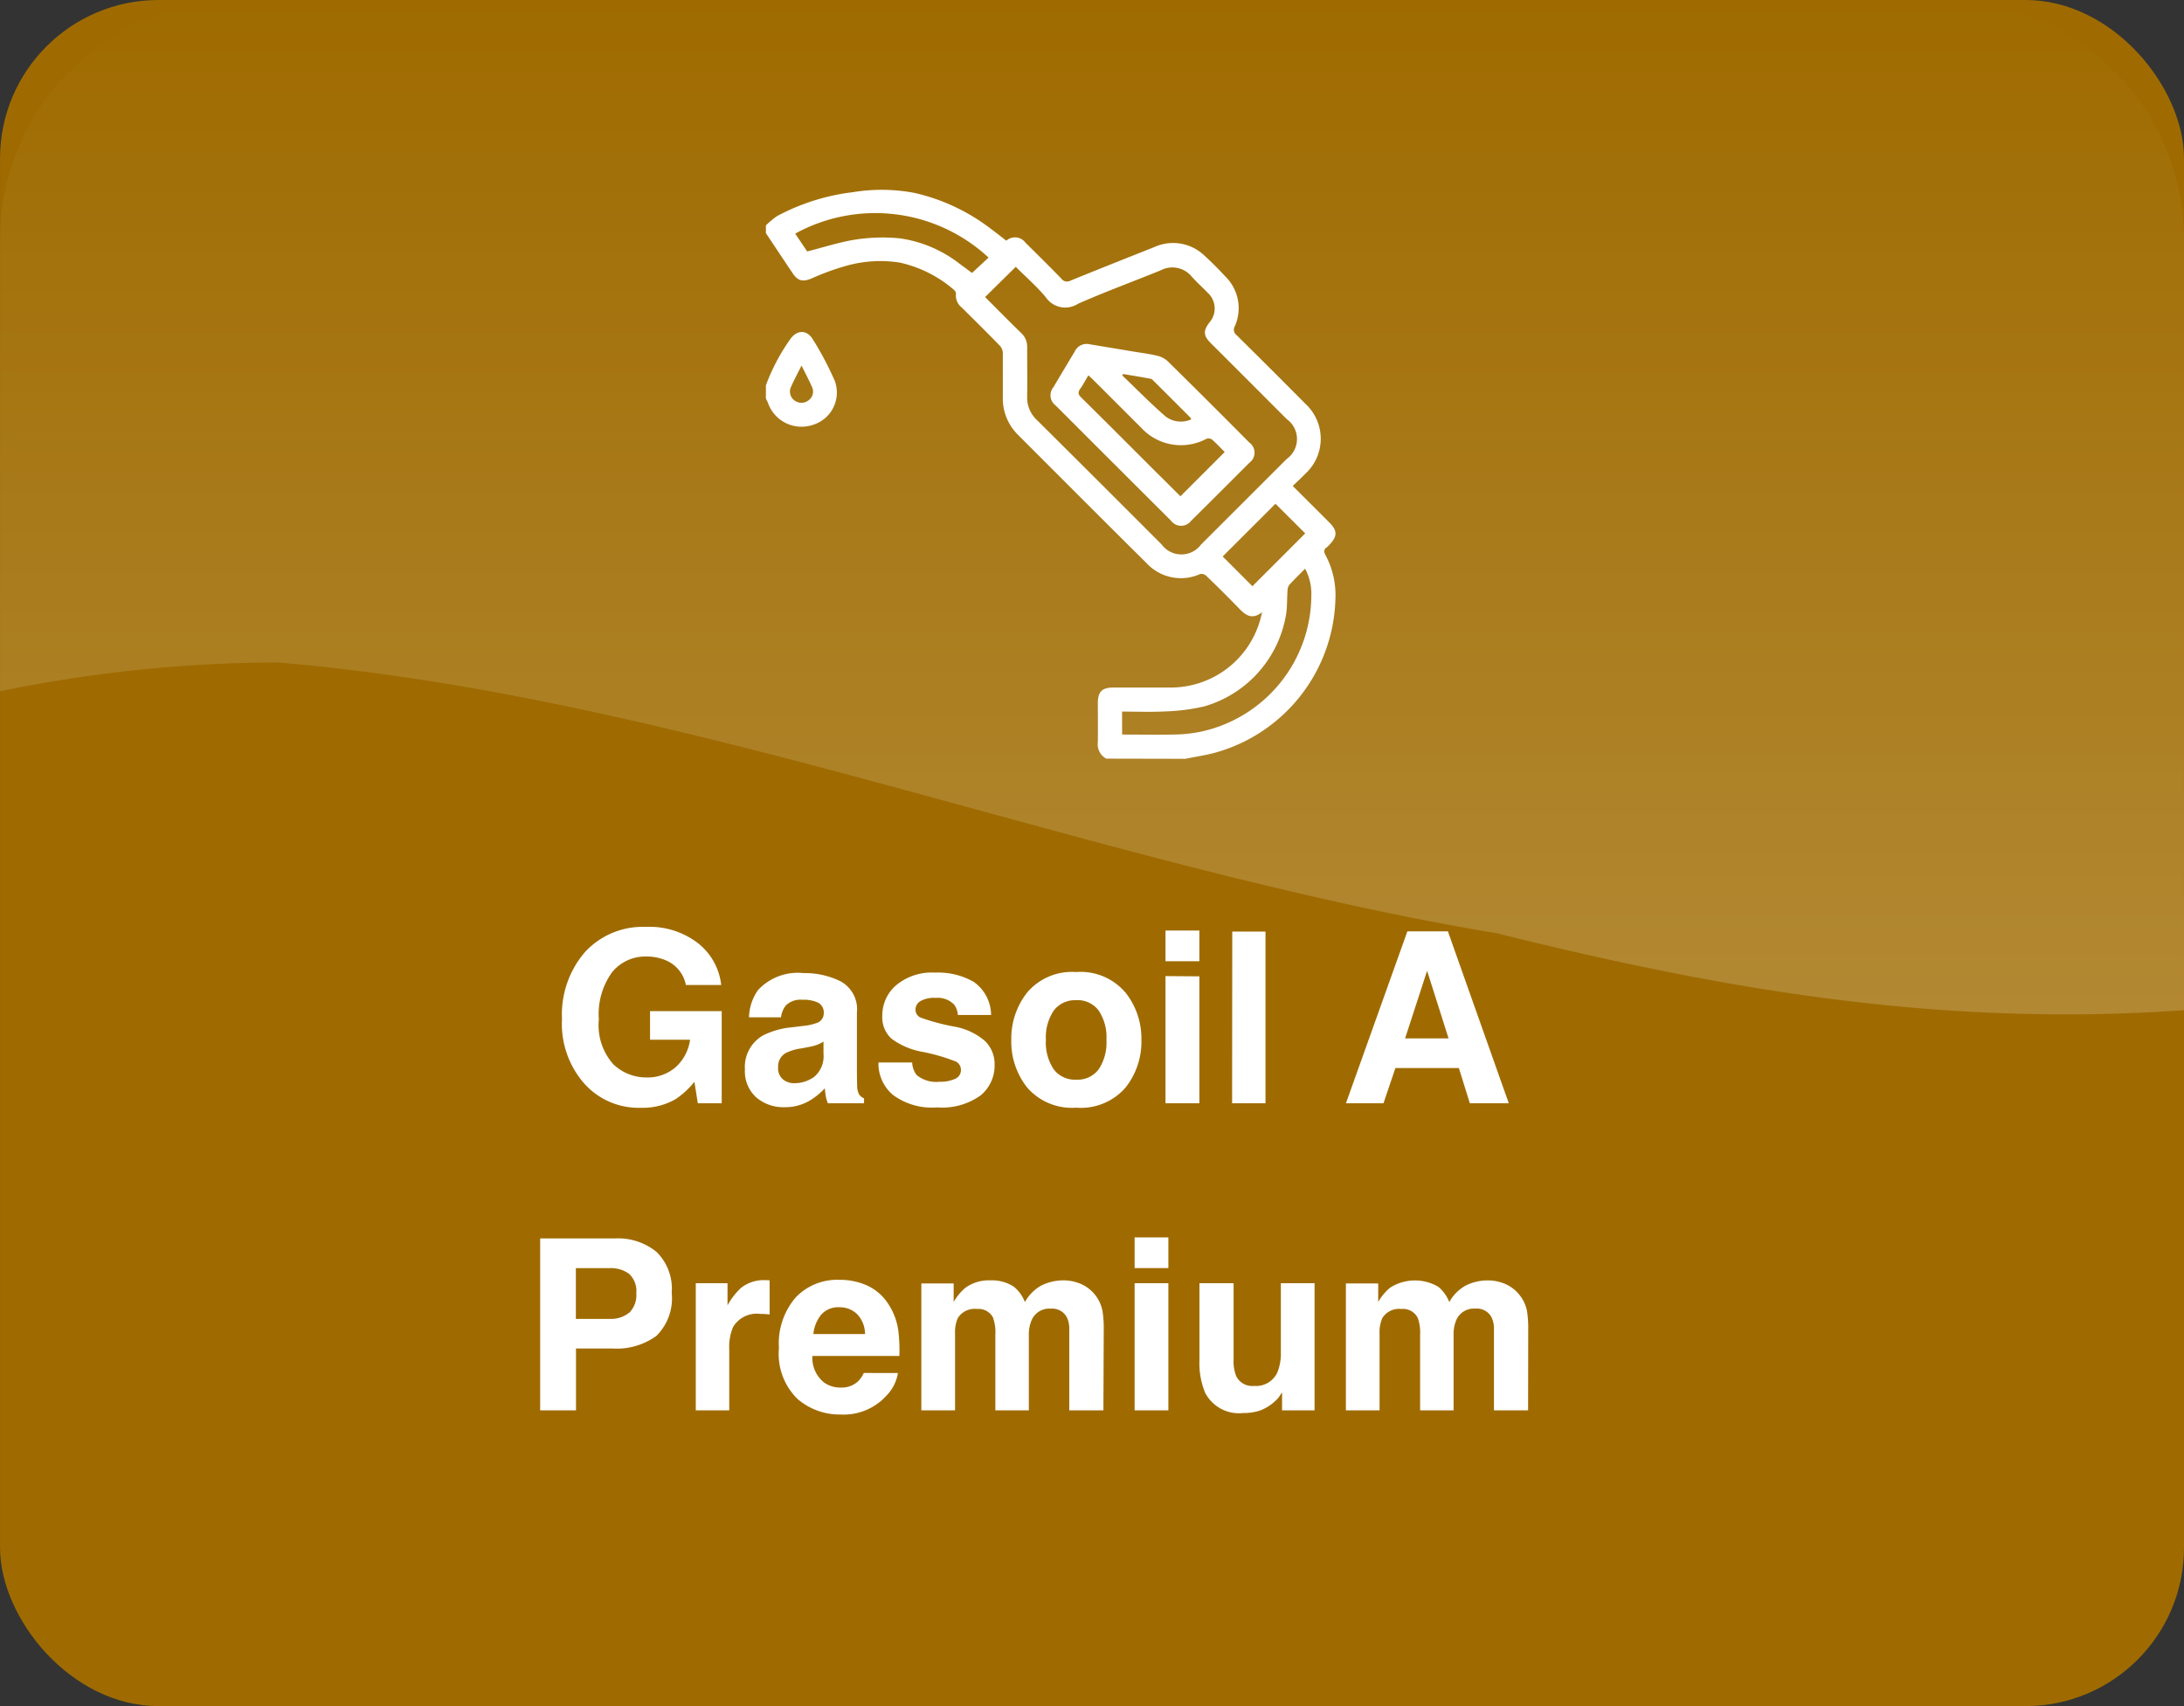
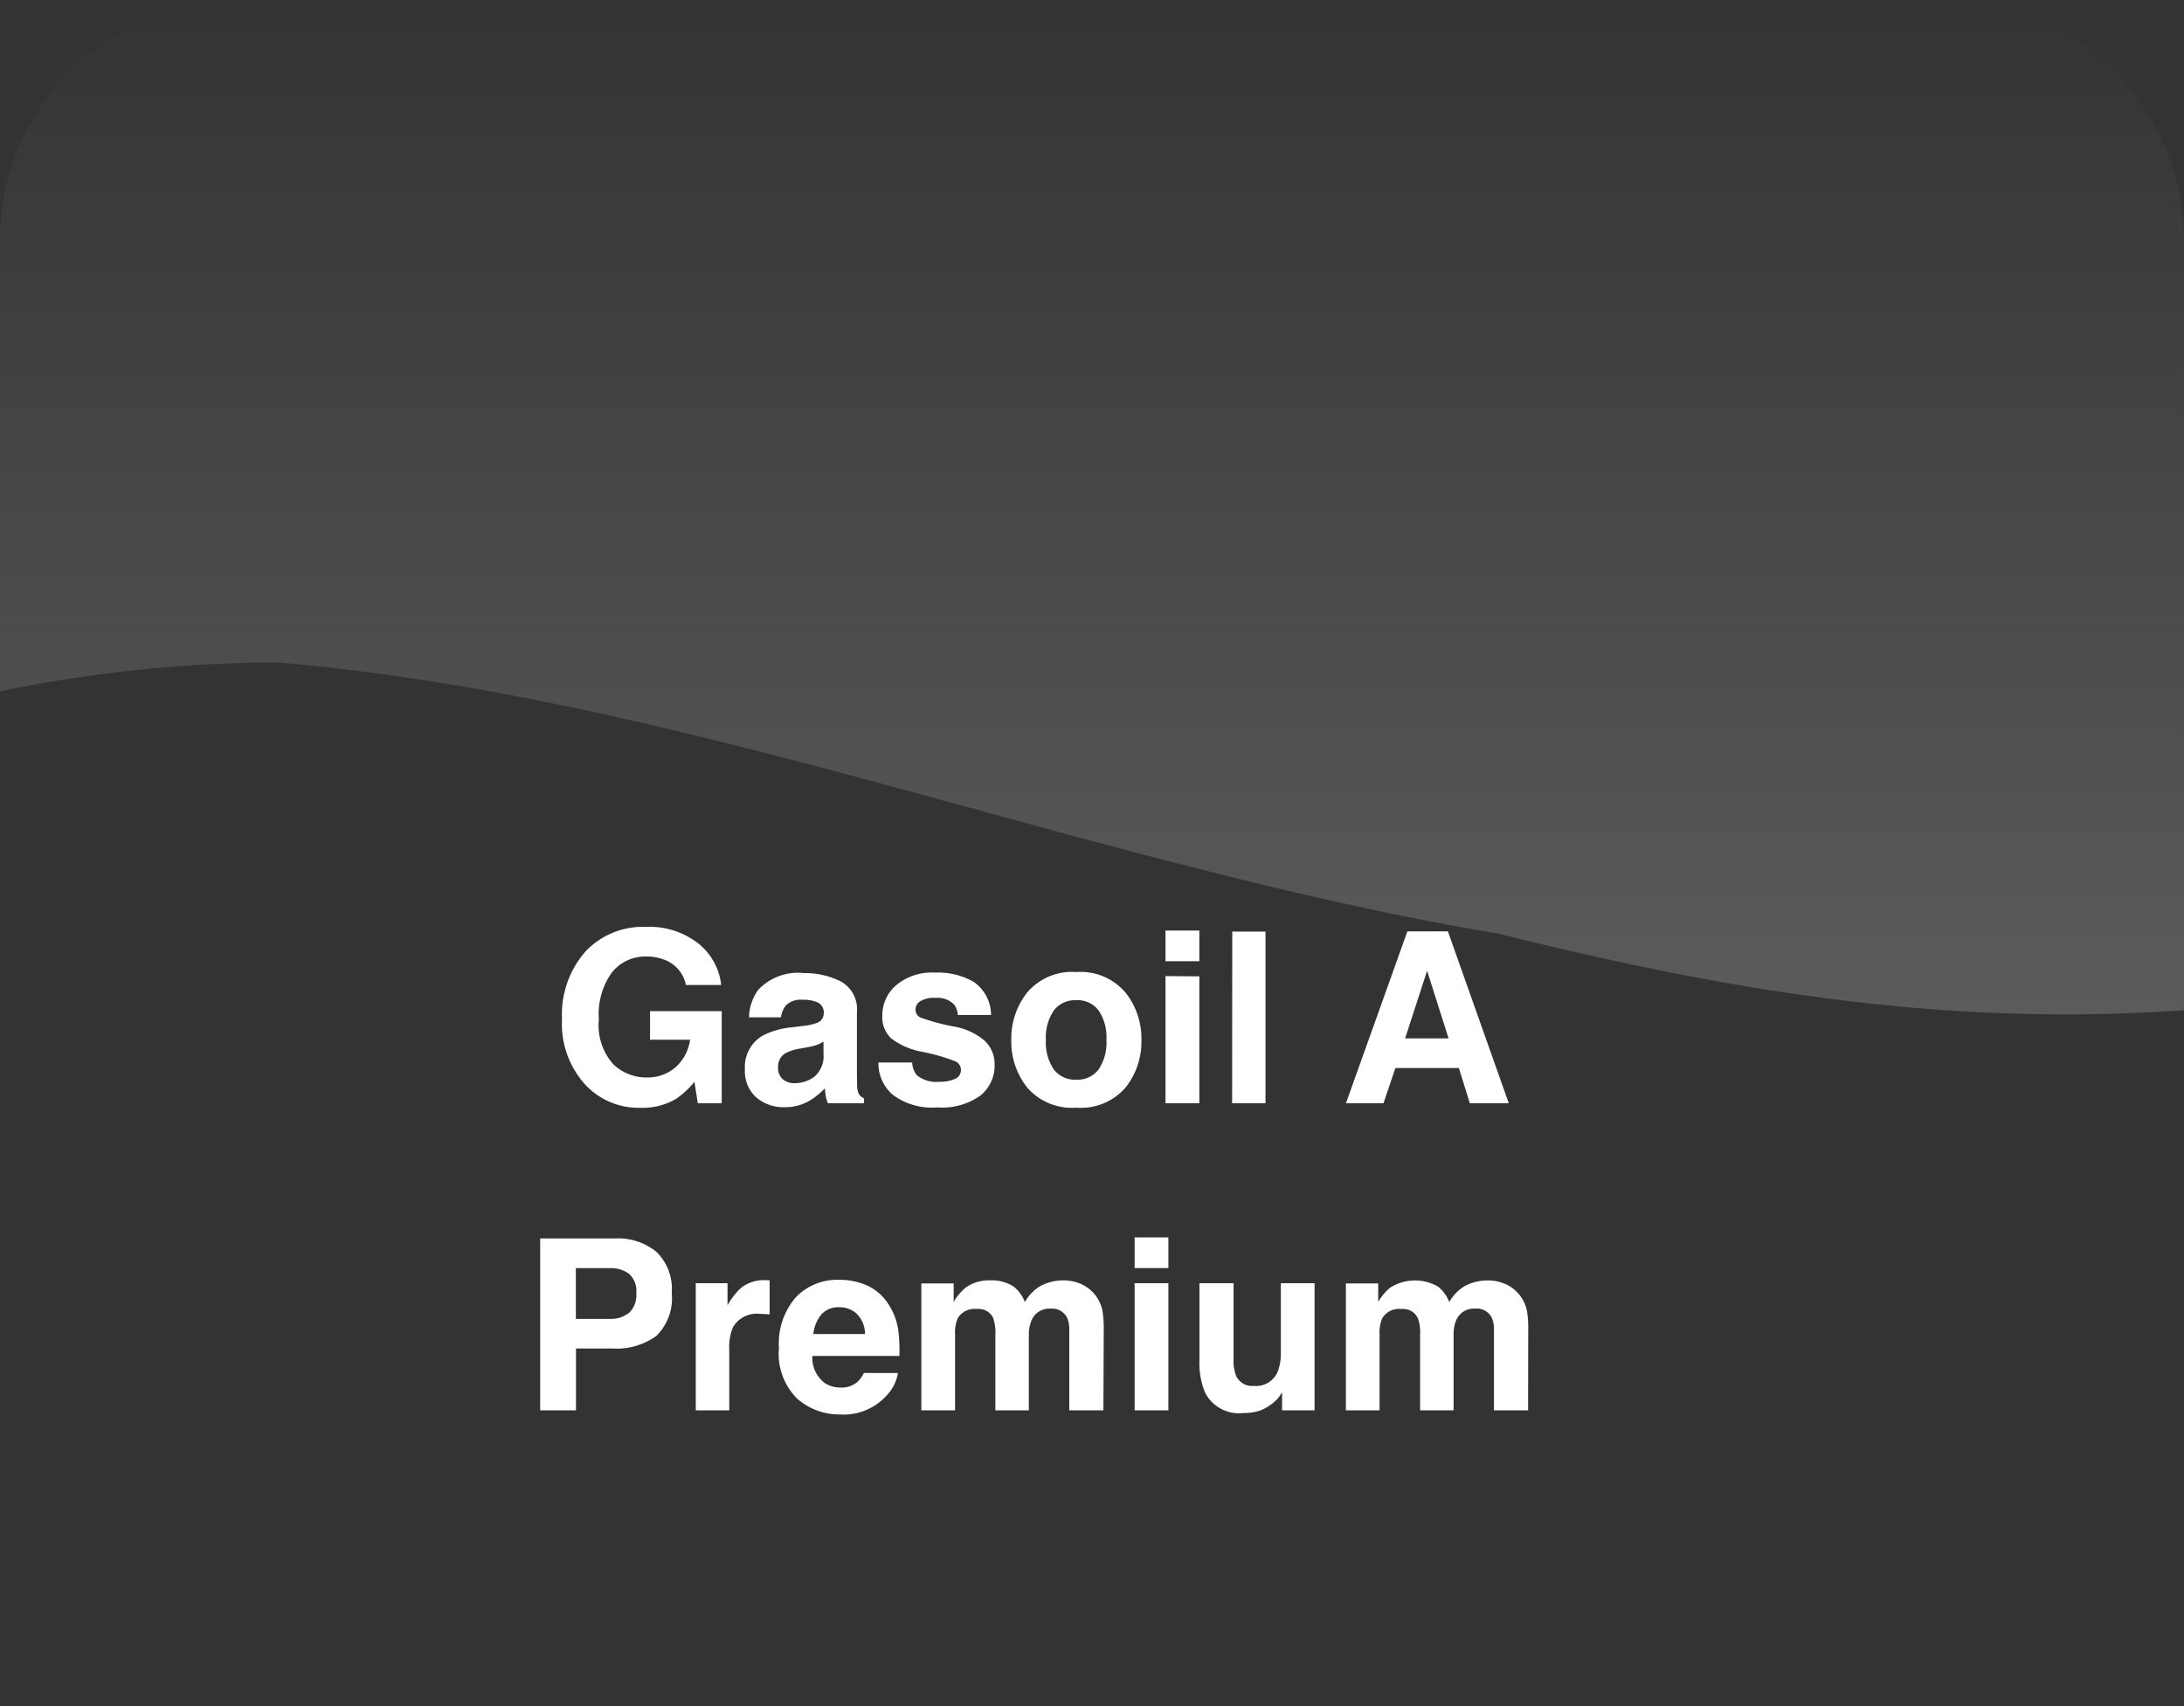
<svg xmlns="http://www.w3.org/2000/svg" width="64" height="50" viewBox="0 0 64 50">
  <rect x="0" y="0" width="64" height="50" fill="#333333" stroke="none" />
  <defs>
    <linearGradient id="a" x1="0.5" y1="1" x2="0.5" gradientUnits="objectBoundingBox">
      <stop offset="0" stop-color="#fff" stop-opacity="0.2" />
      <stop offset="1" stop-color="#fff" stop-opacity="0" />
    </linearGradient>
  </defs>
-   <rect width="63.999" height="50" rx="4.644" transform="translate(0.001)" fill="#9f6b00" />
  <path d="M252.446,321.041H202.522a7.036,7.036,0,0,0-7.038,7.033V341.3a40.778,40.778,0,0,1,8.12-.845c11.923.994,23.848,5.958,35.772,7.943,7.02,1.754,13.267,2.728,20.107,2.249V328.074A7.035,7.035,0,0,0,252.446,321.041Z" transform="translate(-195.484 -321.041)" fill="url(#a)" />
  <g transform="translate(22.444 5.558)">
-     <path d="M220.267,341.386a.478.478,0,0,1-.247-.486c.006-.38,0-.76,0-1.139,0-.339.124-.459.462-.459.549,0,1.1,0,1.646,0a2.722,2.722,0,0,0,2.646-1.97c.021-.067.035-.135.061-.238-.3.235-.49.086-.684-.117q-.471-.486-.958-.953a.207.207,0,0,0-.173-.049,1.371,1.371,0,0,1-1.572-.318c-1.261-1.249-2.513-2.506-3.769-3.762a1.493,1.493,0,0,1-.443-1.1c0-.433,0-.868,0-1.3a.341.341,0,0,0-.088-.211c-.367-.377-.741-.748-1.115-1.118a.444.444,0,0,1-.17-.4.161.161,0,0,0-.058-.118,3.619,3.619,0,0,0-1.594-.8,3.66,3.66,0,0,0-1.579.1,7.055,7.055,0,0,0-.987.36c-.267.112-.409.089-.57-.15-.262-.389-.521-.781-.782-1.172v-.227a2.3,2.3,0,0,1,.327-.273,6.282,6.282,0,0,1,2.216-.7,5.17,5.17,0,0,1,1.813.021,5.77,5.77,0,0,1,2.232,1.049c.156.115.308.236.458.351a.379.379,0,0,1,.561.059c.355.351.709.7,1.058,1.06a.2.2,0,0,0,.252.055c.817-.333,1.637-.659,2.457-.984a1.327,1.327,0,0,1,1.481.251c.214.194.417.4.611.61a1.3,1.3,0,0,1,.274,1.458.2.2,0,0,0,.055.26q1.012,1,2.017,2.013a1.392,1.392,0,0,1,0,2.044c-.12.121-.246.238-.373.362.371.371.726.722,1.078,1.077.233.233.232.4,0,.641a.655.655,0,0,1-.08.079c-.1.067-.088.139-.036.235a2.474,2.474,0,0,1,.289,1.251,4.81,4.81,0,0,1-3.481,4.521c-.3.085-.612.13-.918.192Zm-3.551-13.527c.352.351.7.706,1.059,1.054a.547.547,0,0,1,.174.421c0,.477.008.954,0,1.431a.9.9,0,0,0,.288.7q1.83,1.817,3.653,3.645a.719.719,0,0,0,1.156,0l2.51-2.508a.717.717,0,0,0,0-1.166q-1.109-1.111-2.222-2.222c-.223-.223-.232-.362-.045-.609a.623.623,0,0,0-.045-.868c-.155-.159-.321-.309-.47-.474a.732.732,0,0,0-.911-.188c-.806.329-1.626.627-2.422.98a.69.69,0,0,1-.947-.192c-.268-.323-.59-.6-.879-.891Zm4.016,12.821c.512,0,1.012.009,1.511,0a4.189,4.189,0,0,0,.79-.083,4.1,4.1,0,0,0,3.243-3.989,1.557,1.557,0,0,0-.182-.789c-.165.167-.317.315-.459.469a.276.276,0,0,0-.055.159c-.017.22-.009.444-.036.662a3.379,3.379,0,0,1-2.4,2.744,5.79,5.79,0,0,1-1.123.148c-.426.024-.855.006-1.291.006ZM211.151,326l.352.522c.5-.126.962-.28,1.438-.351a5.227,5.227,0,0,1,1.278-.033,3.7,3.7,0,0,1,1.758.751c.13.094.258.191.356.263l.485-.45A4.877,4.877,0,0,0,211.151,326Zm12.528,9.461.871.872,1.547-1.548-.871-.869Z" transform="translate(-210.293 -324.711)" fill="#fff" />
-     <path d="M210.293,329.029a5.823,5.823,0,0,1,.706-1.342c.2-.291.494-.3.673,0a9.309,9.309,0,0,1,.641,1.215.99.99,0,0,1-.646,1.286,1.041,1.041,0,0,1-1.314-.647,1.368,1.368,0,0,0-.061-.126Zm1.044-.58c-.117.235-.217.418-.3.609a.321.321,0,0,0,.1.418.337.337,0,0,0,.406-.008.315.315,0,0,0,.094-.406C211.554,328.871,211.454,328.687,211.337,328.449Z" transform="translate(-210.293 -323.294)" fill="#fff" />
-     <path d="M216.893,327.7l1.346.224c.224.036.452.065.671.118a.677.677,0,0,1,.311.155q1.207,1.188,2.4,2.391a.365.365,0,0,1,0,.594q-.85.854-1.705,1.7a.369.369,0,0,1-.594-.008q-1.689-1.683-3.375-3.371a.37.37,0,0,1-.065-.538c.206-.35.417-.7.624-1.046A.383.383,0,0,1,216.893,327.7Zm2.707,4.466,1.3-1.3c-.118-.118-.239-.248-.374-.367a.181.181,0,0,0-.162-.02,1.582,1.582,0,0,1-1.908-.321c-.476-.474-.95-.951-1.428-1.425-.036-.036-.074-.07-.123-.114-.082.136-.149.267-.233.385s-.067.176.03.271c.749.739,1.491,1.484,2.235,2.228C219.163,331.722,219.384,331.947,219.6,332.162Zm-1.678-3.582-.024.038c.42.4.828.819,1.267,1.2a.739.739,0,0,0,.755.086.258.258,0,0,0-.029-.053q-.539-.541-1.081-1.08a.169.169,0,0,0-.077-.055C218.463,328.669,218.193,328.625,217.922,328.58Z" transform="translate(-207.455 -323.177)" fill="#fff" />
-   </g>
+     </g>
  <path d="M-10.447-.123a1.923,1.923,0,0,1-1.025.256,2.131,2.131,0,0,1-1.641-.694,2.646,2.646,0,0,1-.667-1.907,2.8,2.8,0,0,1,.673-1.962,2.3,2.3,0,0,1,1.781-.738,2.328,2.328,0,0,1,1.543.487,1.811,1.811,0,0,1,.668,1.215H-10.15a.986.986,0,0,0-.584-.721,1.435,1.435,0,0,0-.578-.113,1.254,1.254,0,0,0-1,.46A2.09,2.09,0,0,0-12.7-2.458a1.718,1.718,0,0,0,.424,1.316,1.392,1.392,0,0,0,.964.386,1.245,1.245,0,0,0,.868-.306,1.322,1.322,0,0,0,.417-.8H-11.2V-2.7h2.1V0h-.7L-9.9-.629A2.414,2.414,0,0,1-10.447-.123Zm2.417-3.2A1.591,1.591,0,0,1-6.7-3.814a2.356,2.356,0,0,1,1.087.243.932.932,0,0,1,.475.916V-.947q0,.178.007.431a.542.542,0,0,0,.058.26.349.349,0,0,0,.144.113V0h-1.06a1.085,1.085,0,0,1-.062-.212q-.017-.1-.027-.226a2,2,0,0,1-.465.373,1.4,1.4,0,0,1-.711.181,1.222,1.222,0,0,1-.836-.289,1.03,1.03,0,0,1-.33-.819,1.063,1.063,0,0,1,.53-.995,2.352,2.352,0,0,1,.854-.239l.332-.041a1.52,1.52,0,0,0,.386-.085.293.293,0,0,0,.208-.277.328.328,0,0,0-.159-.316.993.993,0,0,0-.467-.087.608.608,0,0,0-.489.171.71.71,0,0,0-.137.342H-8.3A1.43,1.43,0,0,1-8.031-3.322ZM-7.306-.7a.509.509,0,0,0,.335.113.992.992,0,0,0,.579-.185.787.787,0,0,0,.275-.673v-.362a1.059,1.059,0,0,1-.186.094,1.558,1.558,0,0,1-.258.067l-.219.041a1.413,1.413,0,0,0-.441.133.447.447,0,0,0-.226.414A.428.428,0,0,0-7.306-.7Zm5.6-2.851a1.2,1.2,0,0,1,.5.964h-.974a.576.576,0,0,0-.106-.3.667.667,0,0,0-.547-.2.786.786,0,0,0-.453.1.285.285,0,0,0-.135.232.254.254,0,0,0,.144.243,6.214,6.214,0,0,0,1.015.27,1.865,1.865,0,0,1,.872.414.939.939,0,0,1,.287.7,1.132,1.132,0,0,1-.412.9,1.935,1.935,0,0,1-1.273.35,1.917,1.917,0,0,1-1.3-.371,1.206,1.206,0,0,1-.419-.945h.988a.65.65,0,0,0,.133.369.9.9,0,0,0,.67.195,1.021,1.021,0,0,0,.456-.085A.274.274,0,0,0-2.09-.967a.276.276,0,0,0-.137-.25,5.562,5.562,0,0,0-1.015-.294A2.114,2.114,0,0,1-4.134-1.9a.852.852,0,0,1-.26-.67,1.162,1.162,0,0,1,.405-.887,1.627,1.627,0,0,1,1.14-.371A2.11,2.11,0,0,1-1.711-3.555Zm4.433.3a2.174,2.174,0,0,1,.472,1.4,2.16,2.16,0,0,1-.472,1.4A1.733,1.733,0,0,1,1.29.13,1.733,1.733,0,0,1-.142-.453a2.16,2.16,0,0,1-.472-1.4,2.174,2.174,0,0,1,.472-1.4A1.721,1.721,0,0,1,1.29-3.845,1.721,1.721,0,0,1,2.722-3.254Zm-1.436.232a.778.778,0,0,0-.658.3A1.4,1.4,0,0,0,.4-1.856a1.407,1.407,0,0,0,.231.865.777.777,0,0,0,.658.3.772.772,0,0,0,.656-.3,1.415,1.415,0,0,0,.229-.865,1.407,1.407,0,0,0-.229-.863A.774.774,0,0,0,1.287-3.021Zm3.606-.7V0H3.905V-3.726Zm0-1.343v.9H3.905v-.9Zm.964.031h.974V0H5.857Zm6.641,4H10.642L10.293,0h-1.1l1.8-5.038H12.18L13.964,0H12.823ZM12.2-1.9l-.629-1.982L10.926-1.9ZM-12.3,7.188h-1.07V9H-14.42V3.962h2.194a1.787,1.787,0,0,1,1.21.39,1.51,1.51,0,0,1,.451,1.207,1.546,1.546,0,0,1-.451,1.261A1.987,1.987,0,0,1-12.3,7.188Zm.492-1.049a.729.729,0,0,0,.205-.574A.682.682,0,0,0-11.814,5a.9.9,0,0,0-.579-.167h-.981V6.32h.981A.857.857,0,0,0-11.812,6.139Zm3.832.034a.808.808,0,0,0-.79.383,1.489,1.489,0,0,0-.113.663V9h-.981V5.274h.93v.649a2.06,2.06,0,0,1,.393-.509,1.07,1.07,0,0,1,.711-.229l.046,0,.084.005v1q-.092-.01-.164-.014Zm4.04,1.733a1.236,1.236,0,0,1-.345.673,1.691,1.691,0,0,1-1.34.543A1.889,1.889,0,0,1-6.88,8.665a1.847,1.847,0,0,1-.543-1.49,2.071,2.071,0,0,1,.49-1.483A1.677,1.677,0,0,1-5.66,5.175a1.953,1.953,0,0,1,.837.174,1.467,1.467,0,0,1,.615.55,1.878,1.878,0,0,1,.284.769,4.967,4.967,0,0,1,.031.738h-2.55a.926.926,0,0,0,.352.786.829.829,0,0,0,.485.14.7.7,0,0,0,.489-.171.812.812,0,0,0,.181-.256ZM-4.9,6.765a.848.848,0,0,0-.234-.586.727.727,0,0,0-.521-.2.662.662,0,0,0-.525.212,1.058,1.058,0,0,0-.234.574Zm3.76-.465a.477.477,0,0,0-.482-.27.575.575,0,0,0-.561.27,1.04,1.04,0,0,0-.079.458V9h-.988V5.281h.947v.543a1.568,1.568,0,0,1,.342-.414,1.17,1.17,0,0,1,.735-.219,1.162,1.162,0,0,1,.69.188,1.094,1.094,0,0,1,.321.448,1.239,1.239,0,0,1,.475-.482,1.45,1.45,0,0,1,.67-.154,1.3,1.3,0,0,1,.485.1,1.083,1.083,0,0,1,.434.335,1.07,1.07,0,0,1,.212.479,3.307,3.307,0,0,1,.034.55L2.085,9h-1V6.628a.779.779,0,0,0-.068-.349A.486.486,0,0,0,.54,6.02a.56.56,0,0,0-.557.335A1.052,1.052,0,0,0-.1,6.782V9h-.981V6.782A1.246,1.246,0,0,0-1.145,6.3ZM3.989,5.274V9H3V5.274Zm0-1.343v.9H3v-.9ZM7.321,8.474q-.014.017-.068.1a.686.686,0,0,1-.13.15,1.356,1.356,0,0,1-.443.28,1.509,1.509,0,0,1-.5.075,1.116,1.116,0,0,1-1.114-.595A2.276,2.276,0,0,1,4.9,7.52V5.274h1V7.52A1.175,1.175,0,0,0,5.978,8a.52.52,0,0,0,.523.284.684.684,0,0,0,.684-.4,1.46,1.46,0,0,0,.1-.578V5.274h.988V9H7.321ZM11.3,6.3a.477.477,0,0,0-.482-.27.575.575,0,0,0-.561.27,1.04,1.04,0,0,0-.079.458V9H9.191V5.281h.947v.543a1.568,1.568,0,0,1,.342-.414A1.352,1.352,0,0,1,11.9,5.38a1.094,1.094,0,0,1,.321.448,1.239,1.239,0,0,1,.475-.482,1.45,1.45,0,0,1,.67-.154,1.3,1.3,0,0,1,.485.1,1.083,1.083,0,0,1,.434.335A1.07,1.07,0,0,1,14.5,6.1a3.307,3.307,0,0,1,.034.55L14.53,9h-1V6.628a.779.779,0,0,0-.068-.349.486.486,0,0,0-.479-.26.56.56,0,0,0-.557.335,1.052,1.052,0,0,0-.079.427V9h-.981V6.782A1.246,1.246,0,0,0,11.3,6.3Z" transform="translate(30.249 32.332)" fill="#fff" />
</svg>